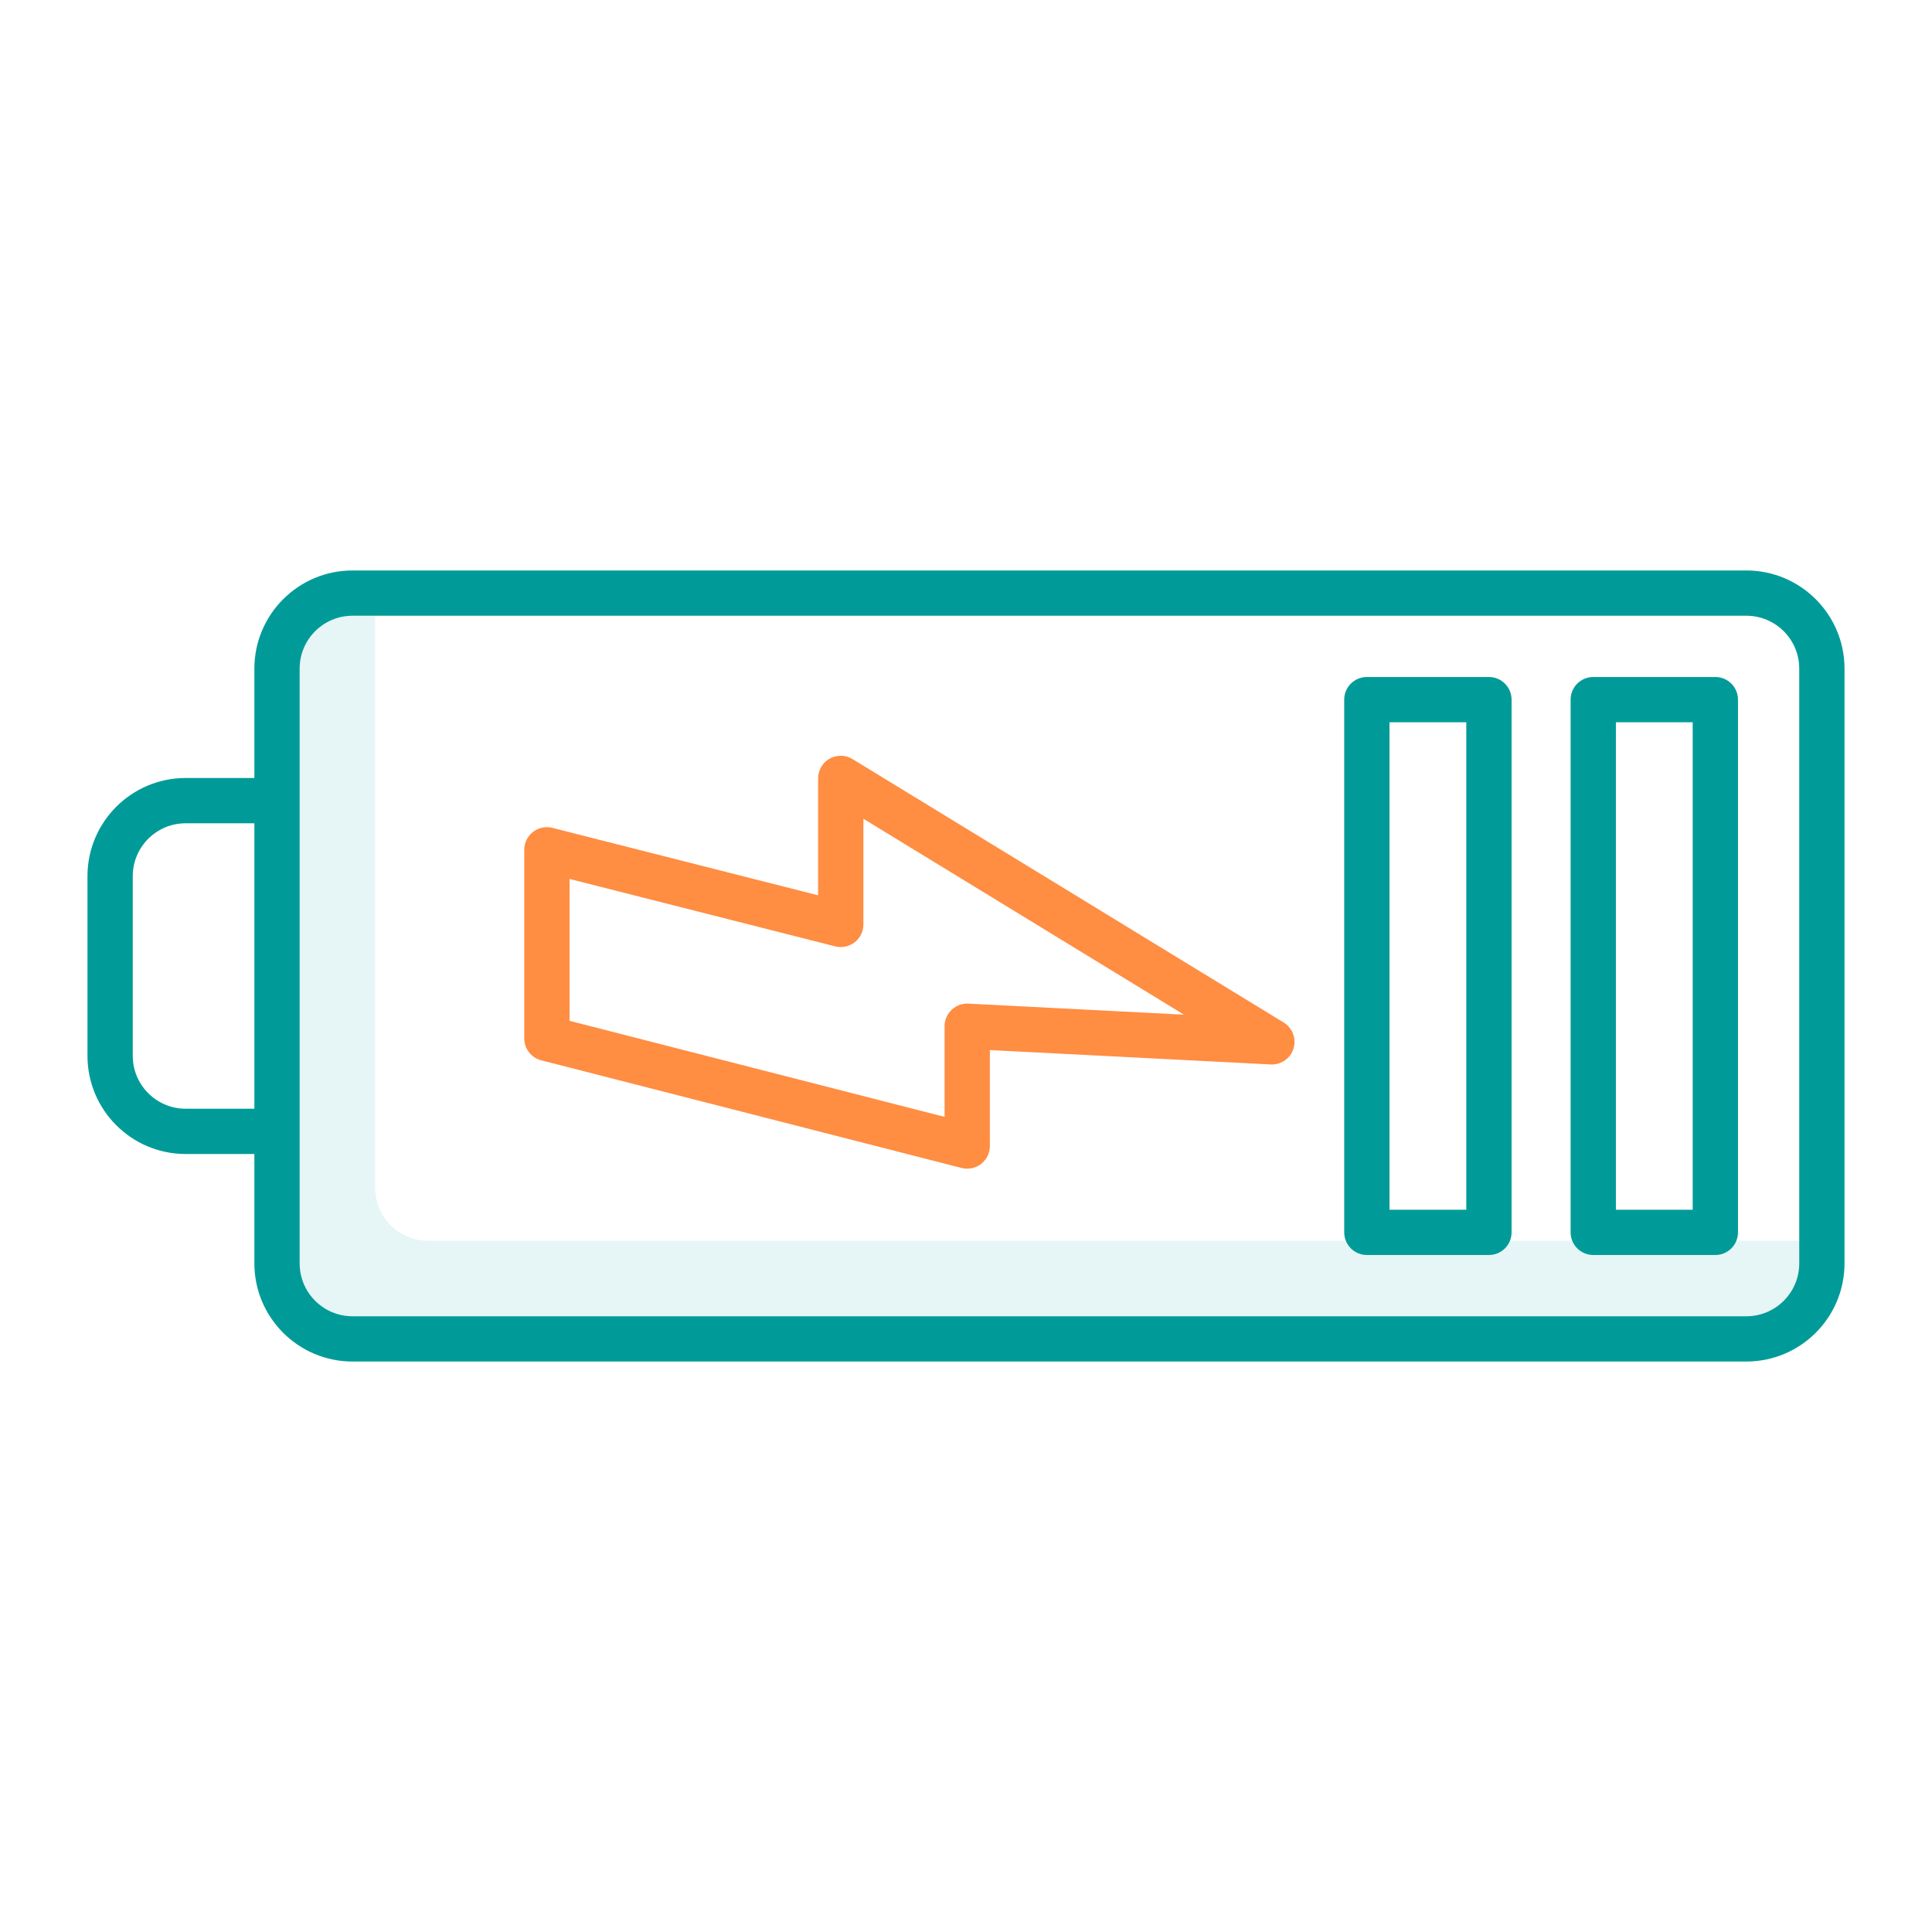
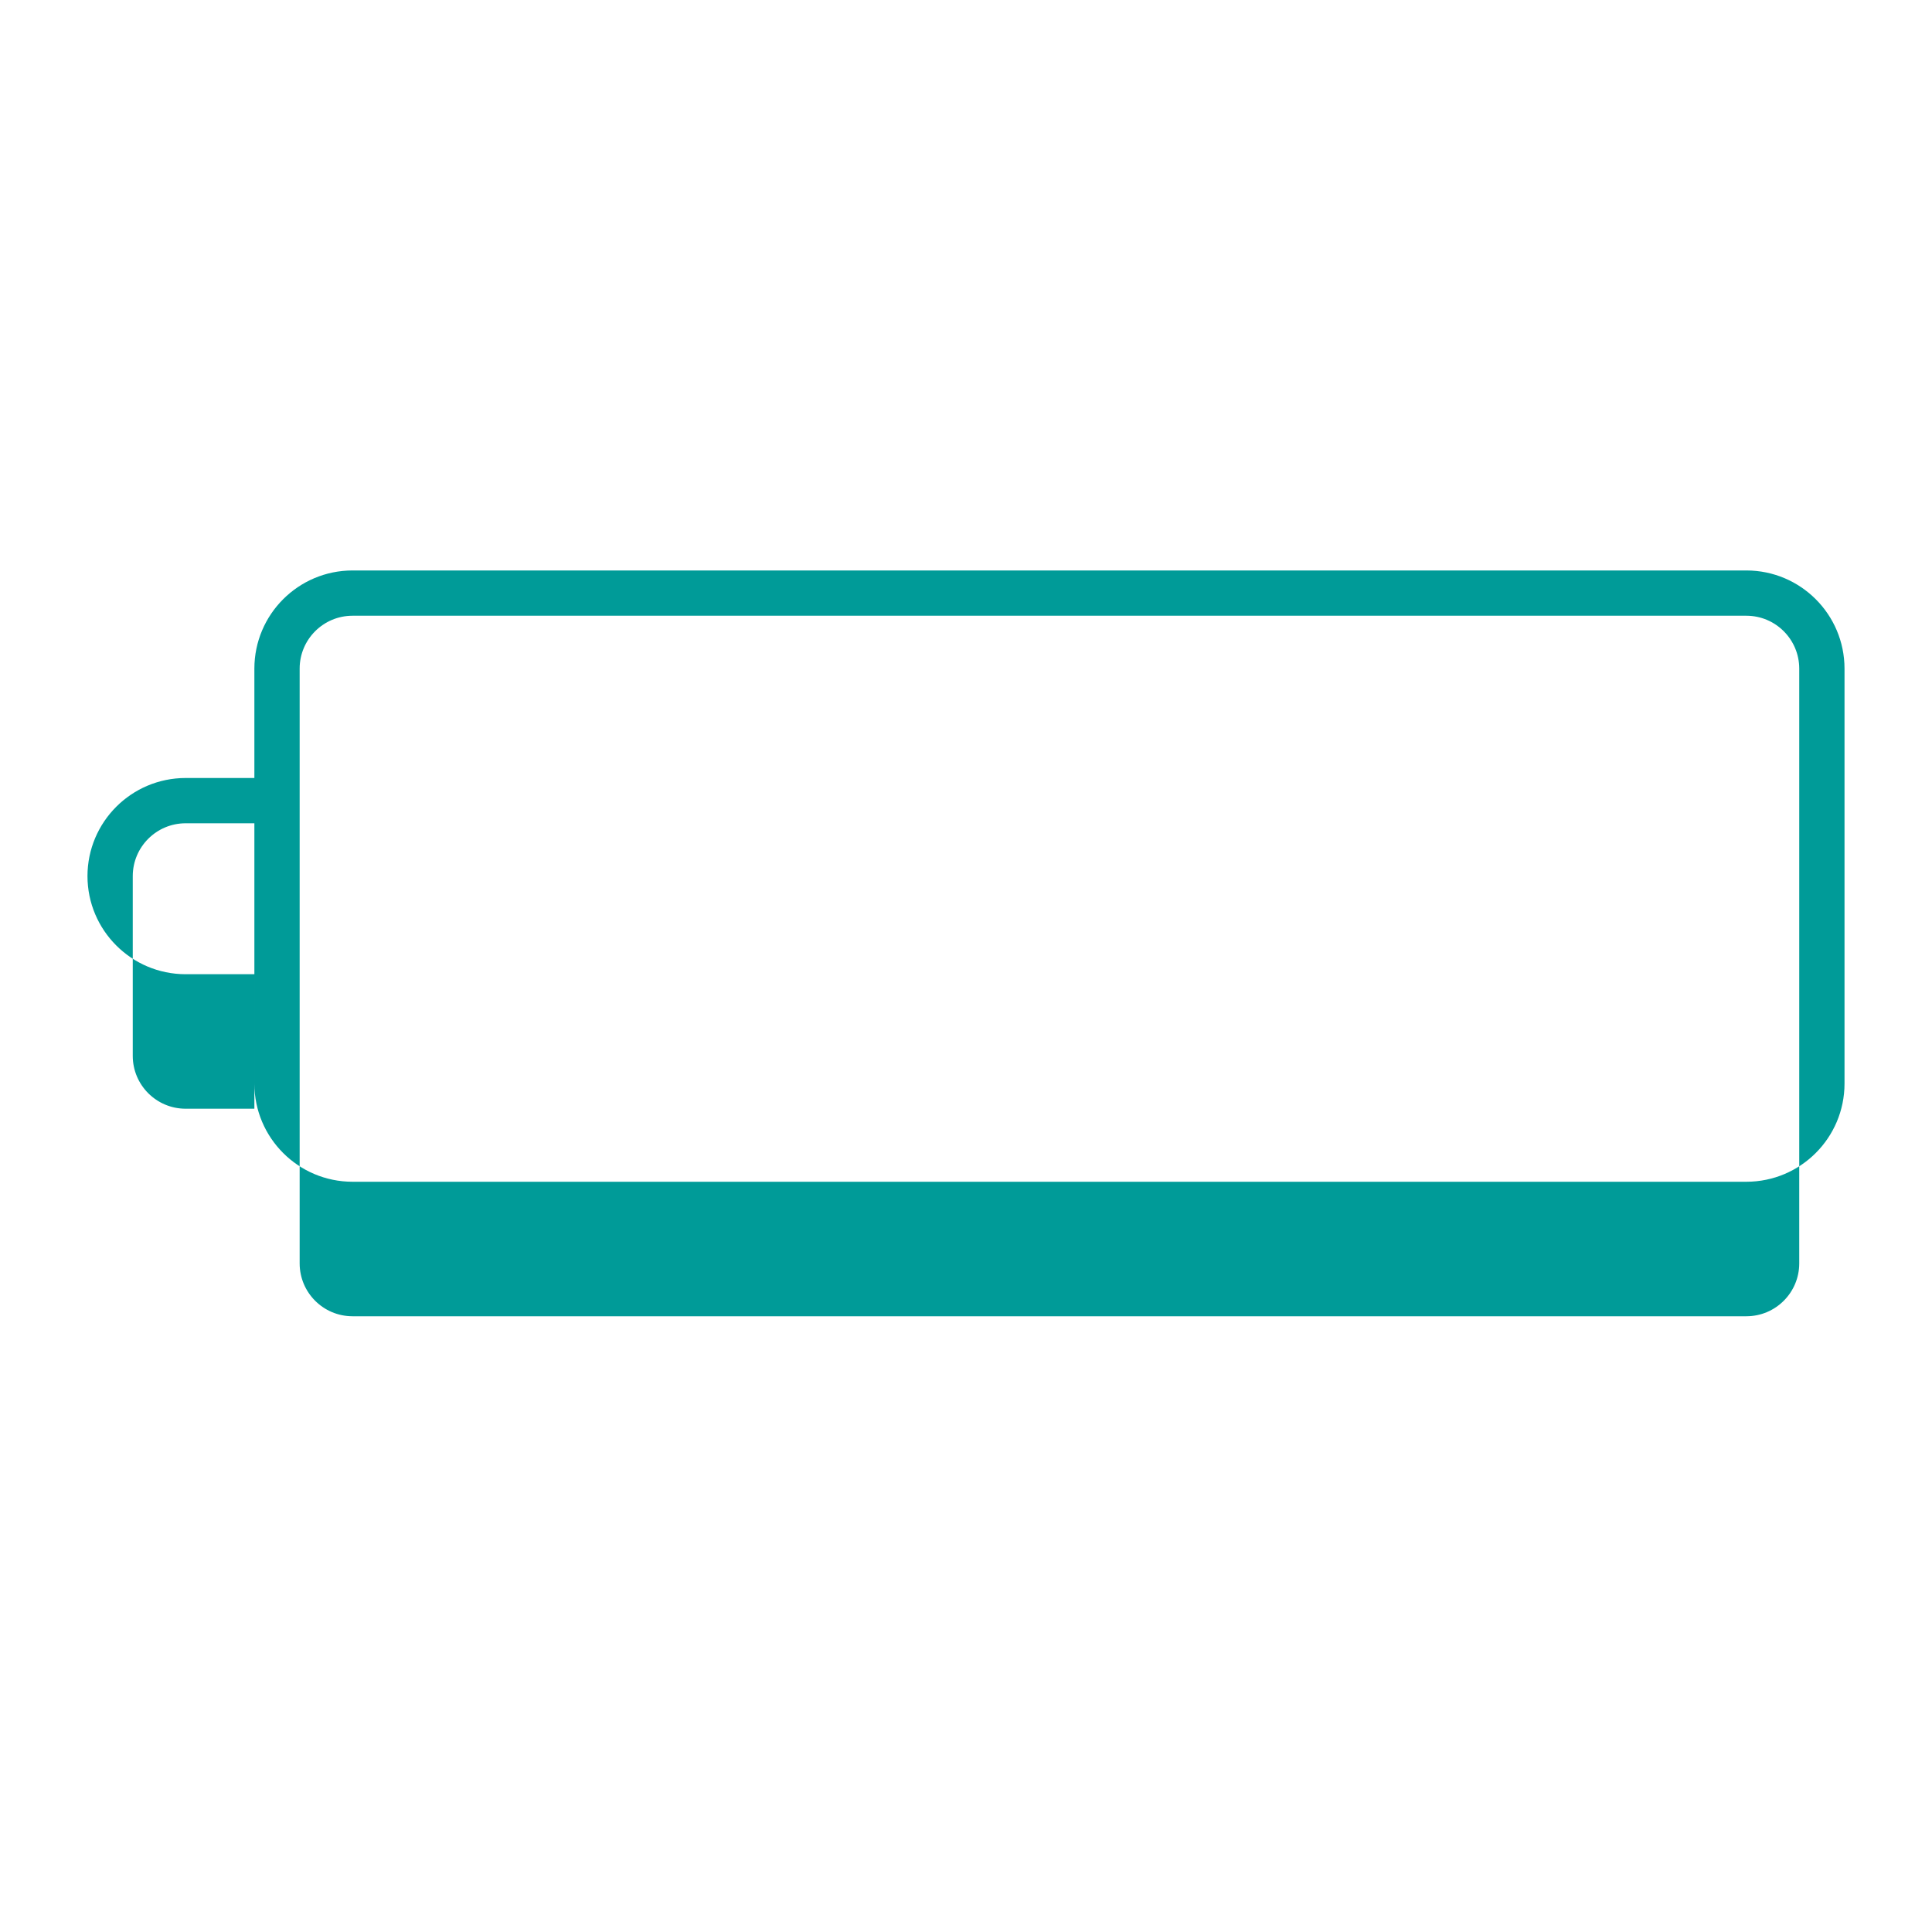
<svg xmlns="http://www.w3.org/2000/svg" version="1.1" id="Layer_1" x="0px" y="0px" width="512px" height="512px" viewBox="0 0 512 512" enable-background="new 0 0 512 512" xml:space="preserve">
-   <path opacity="0.1" fill="#009B98" d="M113.412,328.822c-7.729-0.008-13.992-6.271-14-14V163.178h-6  c-7.729,0.008-13.992,6.271-14,14v157.644c0.008,7.729,6.271,13.992,14,14h369.405c7.729-0.009,13.991-6.271,14-14v-6H113.412z" />
  <g>
-     <path fill="#009B98" d="M454.582,179.413H422.23c-3.313,0-6,2.687-6,6v141.174c0,3.314,2.687,6,6,6h32.353c3.314,0,6-2.686,6-6   V185.413C460.582,182.099,457.897,179.413,454.582,179.413L454.582,179.413z M448.582,320.587H428.23V191.413h20.353V320.587z" />
-     <path fill="#009B98" d="M462.818,151.178H93.412c-14.354,0.016-25.984,11.646-26,26v29h-18.23c-14.353,0.016-25.984,11.646-26,26   v47.644c0.016,14.353,11.647,25.984,26,26h18.23v29c0.016,14.353,11.646,25.984,26,26h369.405c14.353-0.016,25.984-11.647,26-26   V177.178C488.802,162.825,477.17,151.194,462.818,151.178z M49.182,293.822c-7.729-0.009-13.991-6.271-14-14v-47.644   c0.009-7.729,6.271-13.991,14-14h18.23v75.644H49.182z M476.818,334.822c-0.009,7.729-6.271,13.991-14,14H93.412   c-7.729-0.008-13.992-6.271-14-14V177.178c0.008-7.729,6.271-13.992,14-14h369.405c7.729,0.009,13.991,6.271,14,14V334.822z" />
-     <path fill="#009B98" d="M394.582,179.413H362.23c-3.313,0-6,2.687-6,6v141.174c0,3.314,2.687,6,6,6h32.353c3.314,0,6-2.686,6-6   V185.413C400.582,182.099,397.897,179.413,394.582,179.413L394.582,179.413z M388.582,320.587H368.23V191.413h20.353V320.587z" />
+     <path fill="#009B98" d="M462.818,151.178H93.412c-14.354,0.016-25.984,11.646-26,26v29h-18.23c-14.353,0.016-25.984,11.646-26,26   c0.016,14.353,11.647,25.984,26,26h18.23v29c0.016,14.353,11.646,25.984,26,26h369.405c14.353-0.016,25.984-11.647,26-26   V177.178C488.802,162.825,477.17,151.194,462.818,151.178z M49.182,293.822c-7.729-0.009-13.991-6.271-14-14v-47.644   c0.009-7.729,6.271-13.991,14-14h18.23v75.644H49.182z M476.818,334.822c-0.009,7.729-6.271,13.991-14,14H93.412   c-7.729-0.008-13.992-6.271-14-14V177.178c0.008-7.729,6.271-13.992,14-14h369.405c7.729,0.009,13.991,6.271,14,14V334.822z" />
  </g>
-   <path fill="#FF8D42" d="M340.194,270.978l-114.259-69.812c-2.827-1.728-6.521-0.837-8.248,1.991  c-0.576,0.941-0.881,2.024-0.881,3.129v30.981L146.41,219.4c-3.213-0.814-6.477,1.129-7.291,4.341  c-0.122,0.481-0.185,0.977-0.185,1.474v49.971c-0.001,2.741,1.855,5.135,4.511,5.814l111.393,28.525  c3.21,0.821,6.479-1.114,7.301-4.325c0.124-0.485,0.187-0.985,0.188-1.487v-25.435l74.433,3.812c3.31,0.17,6.129-2.376,6.299-5.686  C343.17,274.208,342.071,272.125,340.194,270.978L340.194,270.978z M256.633,265.971c-3.31-0.17-6.13,2.375-6.299,5.685  c-0.006,0.103-0.008,0.205-0.008,0.307v24.02l-99.392-25.452v-37.6l70.4,17.864c3.212,0.815,6.476-1.129,7.291-4.341  c0.122-0.481,0.184-0.978,0.184-1.475v-28l84.962,51.921L256.633,265.971z" />
</svg>